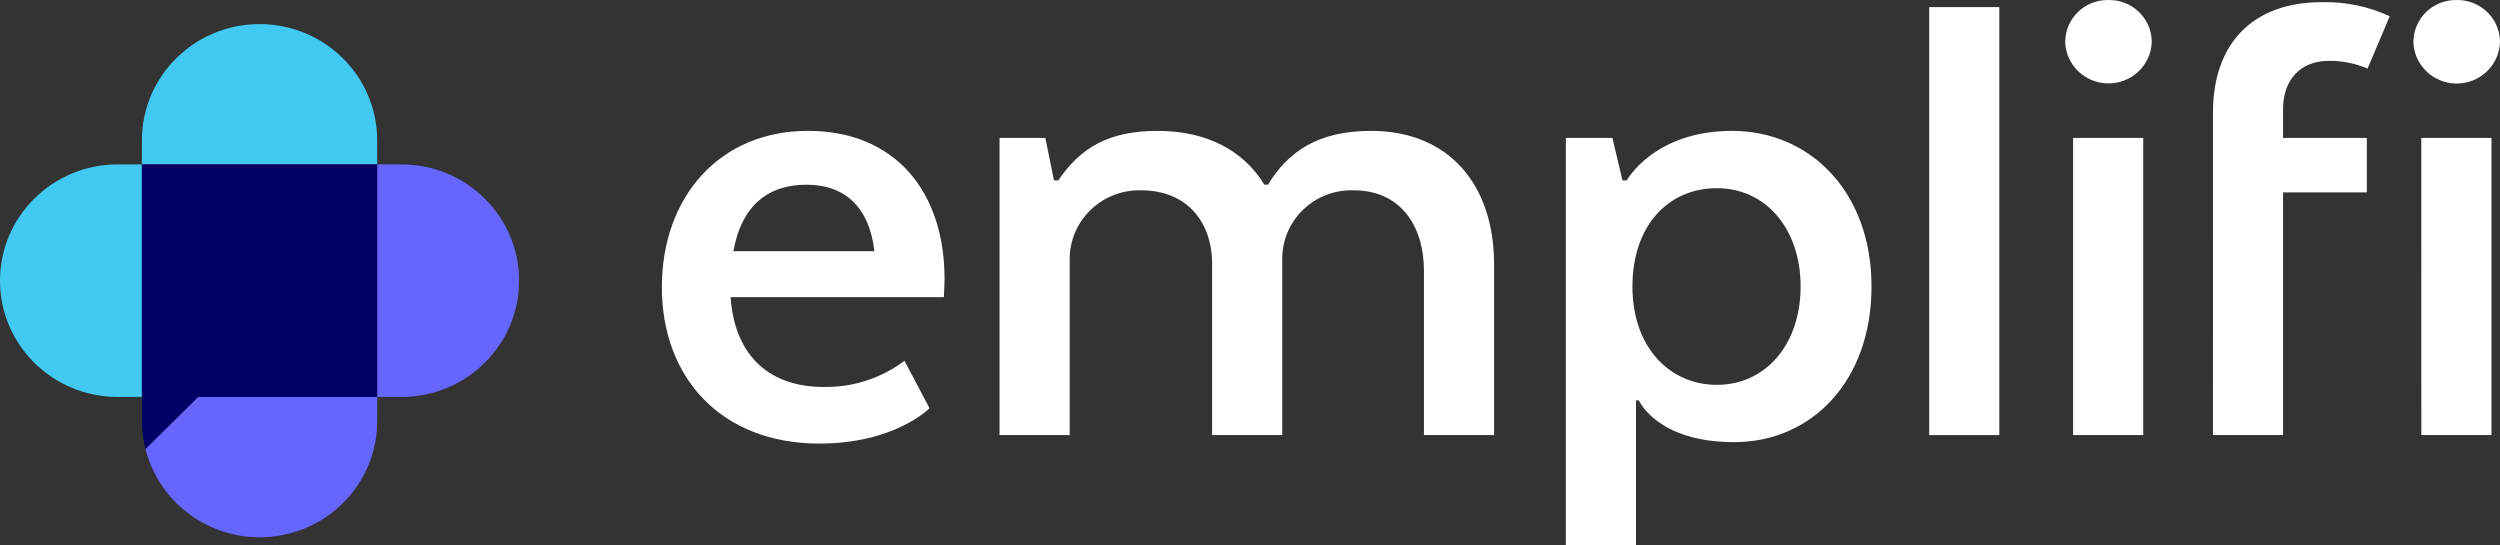
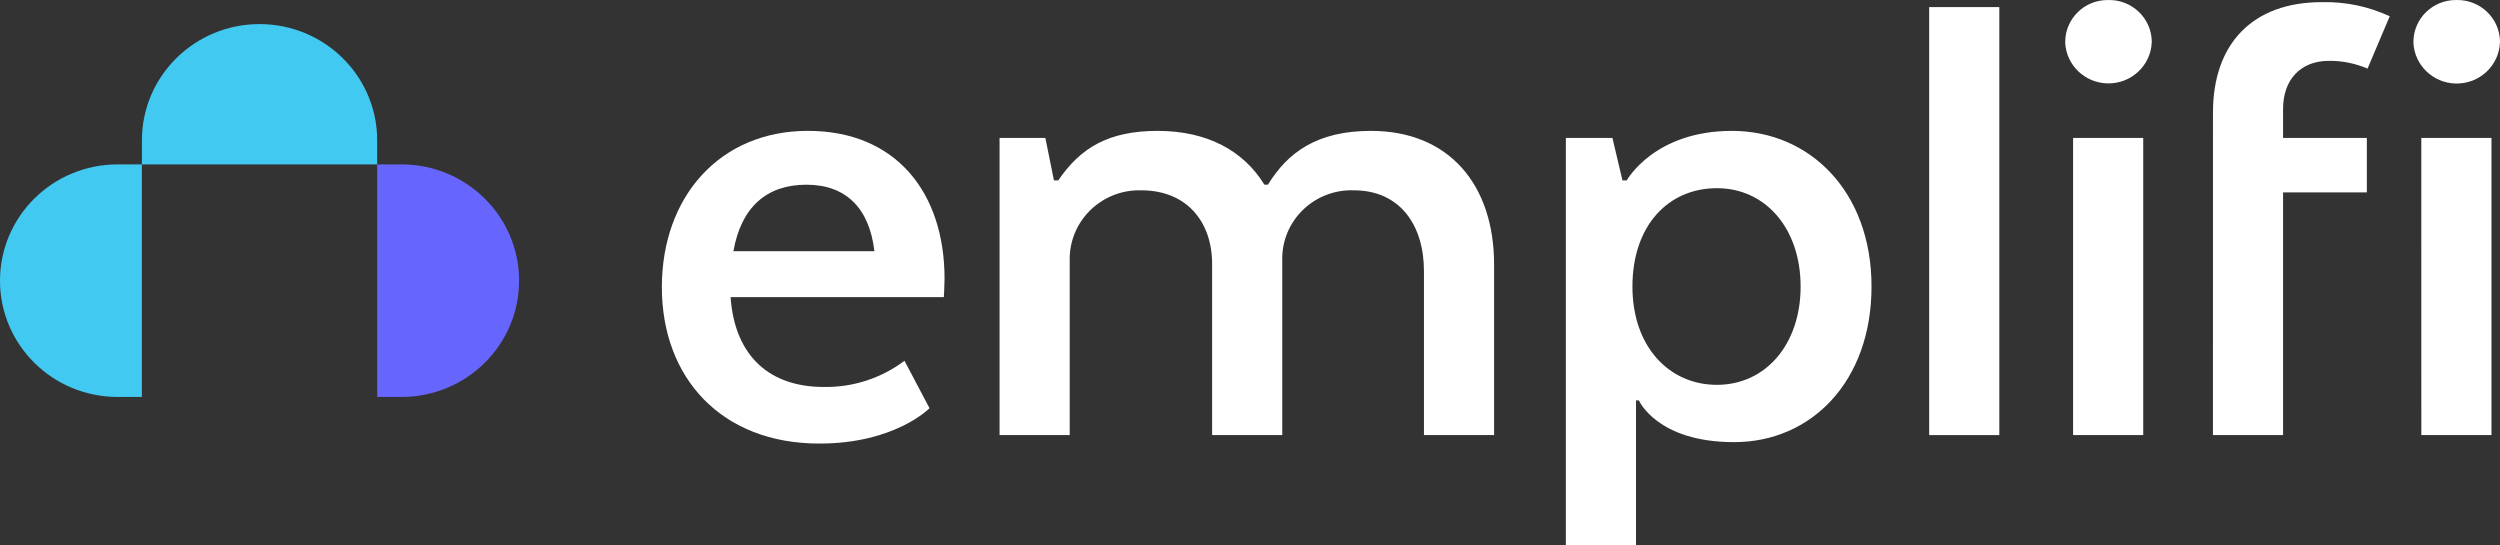
<svg xmlns="http://www.w3.org/2000/svg" width="110" height="24" viewBox="0 0 110 24" fill="none">
  <rect x="0" y="0" width="110" height="24" fill="#333333" stroke="none" />
  <path d="M5.176 7.233C2.317 7.233 0 9.524 0 12.35C0 15.176 2.317 17.466 5.176 17.466H6.242V7.233H5.176Z" fill="#42C9F2" />
  <path d="M17.664 7.233H16.596V17.466H17.664C20.522 17.466 22.84 15.176 22.84 12.35C22.84 9.524 20.522 7.233 17.664 7.233Z" fill="#6666FF" />
  <path d="M16.596 6.176C16.596 3.351 14.279 1.06 11.42 1.06C8.561 1.06 6.244 3.351 6.244 6.176V7.233H16.596V6.176Z" fill="#42C9F2" />
-   <path d="M6.403 19.75C7.086 22.491 9.887 24.167 12.661 23.492C14.975 22.93 16.6 20.876 16.596 18.521V17.466L8.715 17.465L6.403 19.75Z" fill="#6666FF" />
-   <path d="M6.244 7.233L6.244 18.521C6.246 18.936 6.299 19.349 6.403 19.751L8.715 17.465L16.596 17.466V7.233H6.244Z" fill="#000066" />
  <path d="M32.271 11.052H38.474C38.254 9.154 37.215 8.127 35.483 8.127C33.75 8.127 32.617 9.092 32.27 11.052M40.899 17.961C40.899 17.961 39.387 19.517 36.05 19.517C31.735 19.517 29.122 16.622 29.122 12.637C29.122 8.652 31.673 5.758 35.546 5.758C39.419 5.758 41.56 8.466 41.56 12.263C41.56 12.543 41.529 13.073 41.529 13.073H32.145C32.334 15.717 33.908 17.026 36.239 17.026C37.522 17.05 38.776 16.644 39.797 15.874L40.899 17.961Z" fill="white" />
  <path d="M43.981 6.07H45.996L46.374 7.938H46.563C47.54 6.504 48.769 5.759 50.941 5.759C53.112 5.759 54.719 6.63 55.632 8.125H55.789C56.671 6.691 57.964 5.759 60.324 5.759C63.756 5.759 65.74 8.125 65.74 11.642V19.142H62.654V11.922C62.654 9.93 61.615 8.374 59.568 8.374C57.887 8.317 56.478 9.617 56.42 11.279C56.42 11.296 56.419 11.314 56.419 11.331V19.144H53.333V11.611C53.333 9.775 52.231 8.374 50.215 8.374C48.525 8.327 47.115 9.643 47.067 11.314C47.067 11.32 47.067 11.325 47.067 11.331V19.144H43.981V6.07Z" fill="white" />
  <path d="M75.543 16.933C77.684 16.933 79.227 15.159 79.227 12.607C79.227 10.054 77.684 8.28 75.543 8.28C73.401 8.28 71.827 9.93 71.827 12.607C71.827 15.284 73.465 16.933 75.543 16.933ZM71.984 17.618V24H68.898V6.07H70.947L71.388 7.938H71.577C71.577 7.938 72.773 5.759 76.206 5.759C79.638 5.759 82.347 8.434 82.347 12.607C82.347 16.779 79.702 19.454 76.301 19.454C72.9 19.454 72.112 17.618 72.112 17.618H71.984Z" fill="white" />
  <path d="M87.97 0.312H84.884V19.144H87.97V0.312Z" fill="white" />
  <path d="M91.216 6.07H94.302V19.144H91.216L91.216 6.07ZM90.87 1.837C90.875 0.817 91.716 -0.005 92.748 0.001H92.758C93.794 -0.024 94.654 0.786 94.678 1.81C94.678 1.819 94.678 1.828 94.678 1.837C94.65 2.878 93.772 3.698 92.72 3.669C91.727 3.642 90.921 2.866 90.869 1.885V1.837" fill="white" />
  <path d="M106.537 6.07H109.625V19.144H106.539L106.537 6.07ZM106.191 1.837C106.196 0.817 107.037 -0.005 108.069 0.001H108.079C109.115 -0.024 109.975 0.785 110 1.809C110 1.818 110 1.828 110 1.837C109.975 2.877 109.101 3.7 108.049 3.675C107.05 3.651 106.24 2.87 106.19 1.885L106.191 1.837Z" fill="white" />
  <path d="M97.371 6.07V4.951C97.371 1.932 99.103 0.095 102.156 0.095C103.188 0.069 104.213 0.281 105.148 0.716L104.172 3.019C103.636 2.788 103.056 2.671 102.471 2.677C101.243 2.677 100.455 3.487 100.455 4.794V6.069H104.141V8.466H100.455V19.142H97.37L97.371 6.07Z" fill="white" />
</svg>